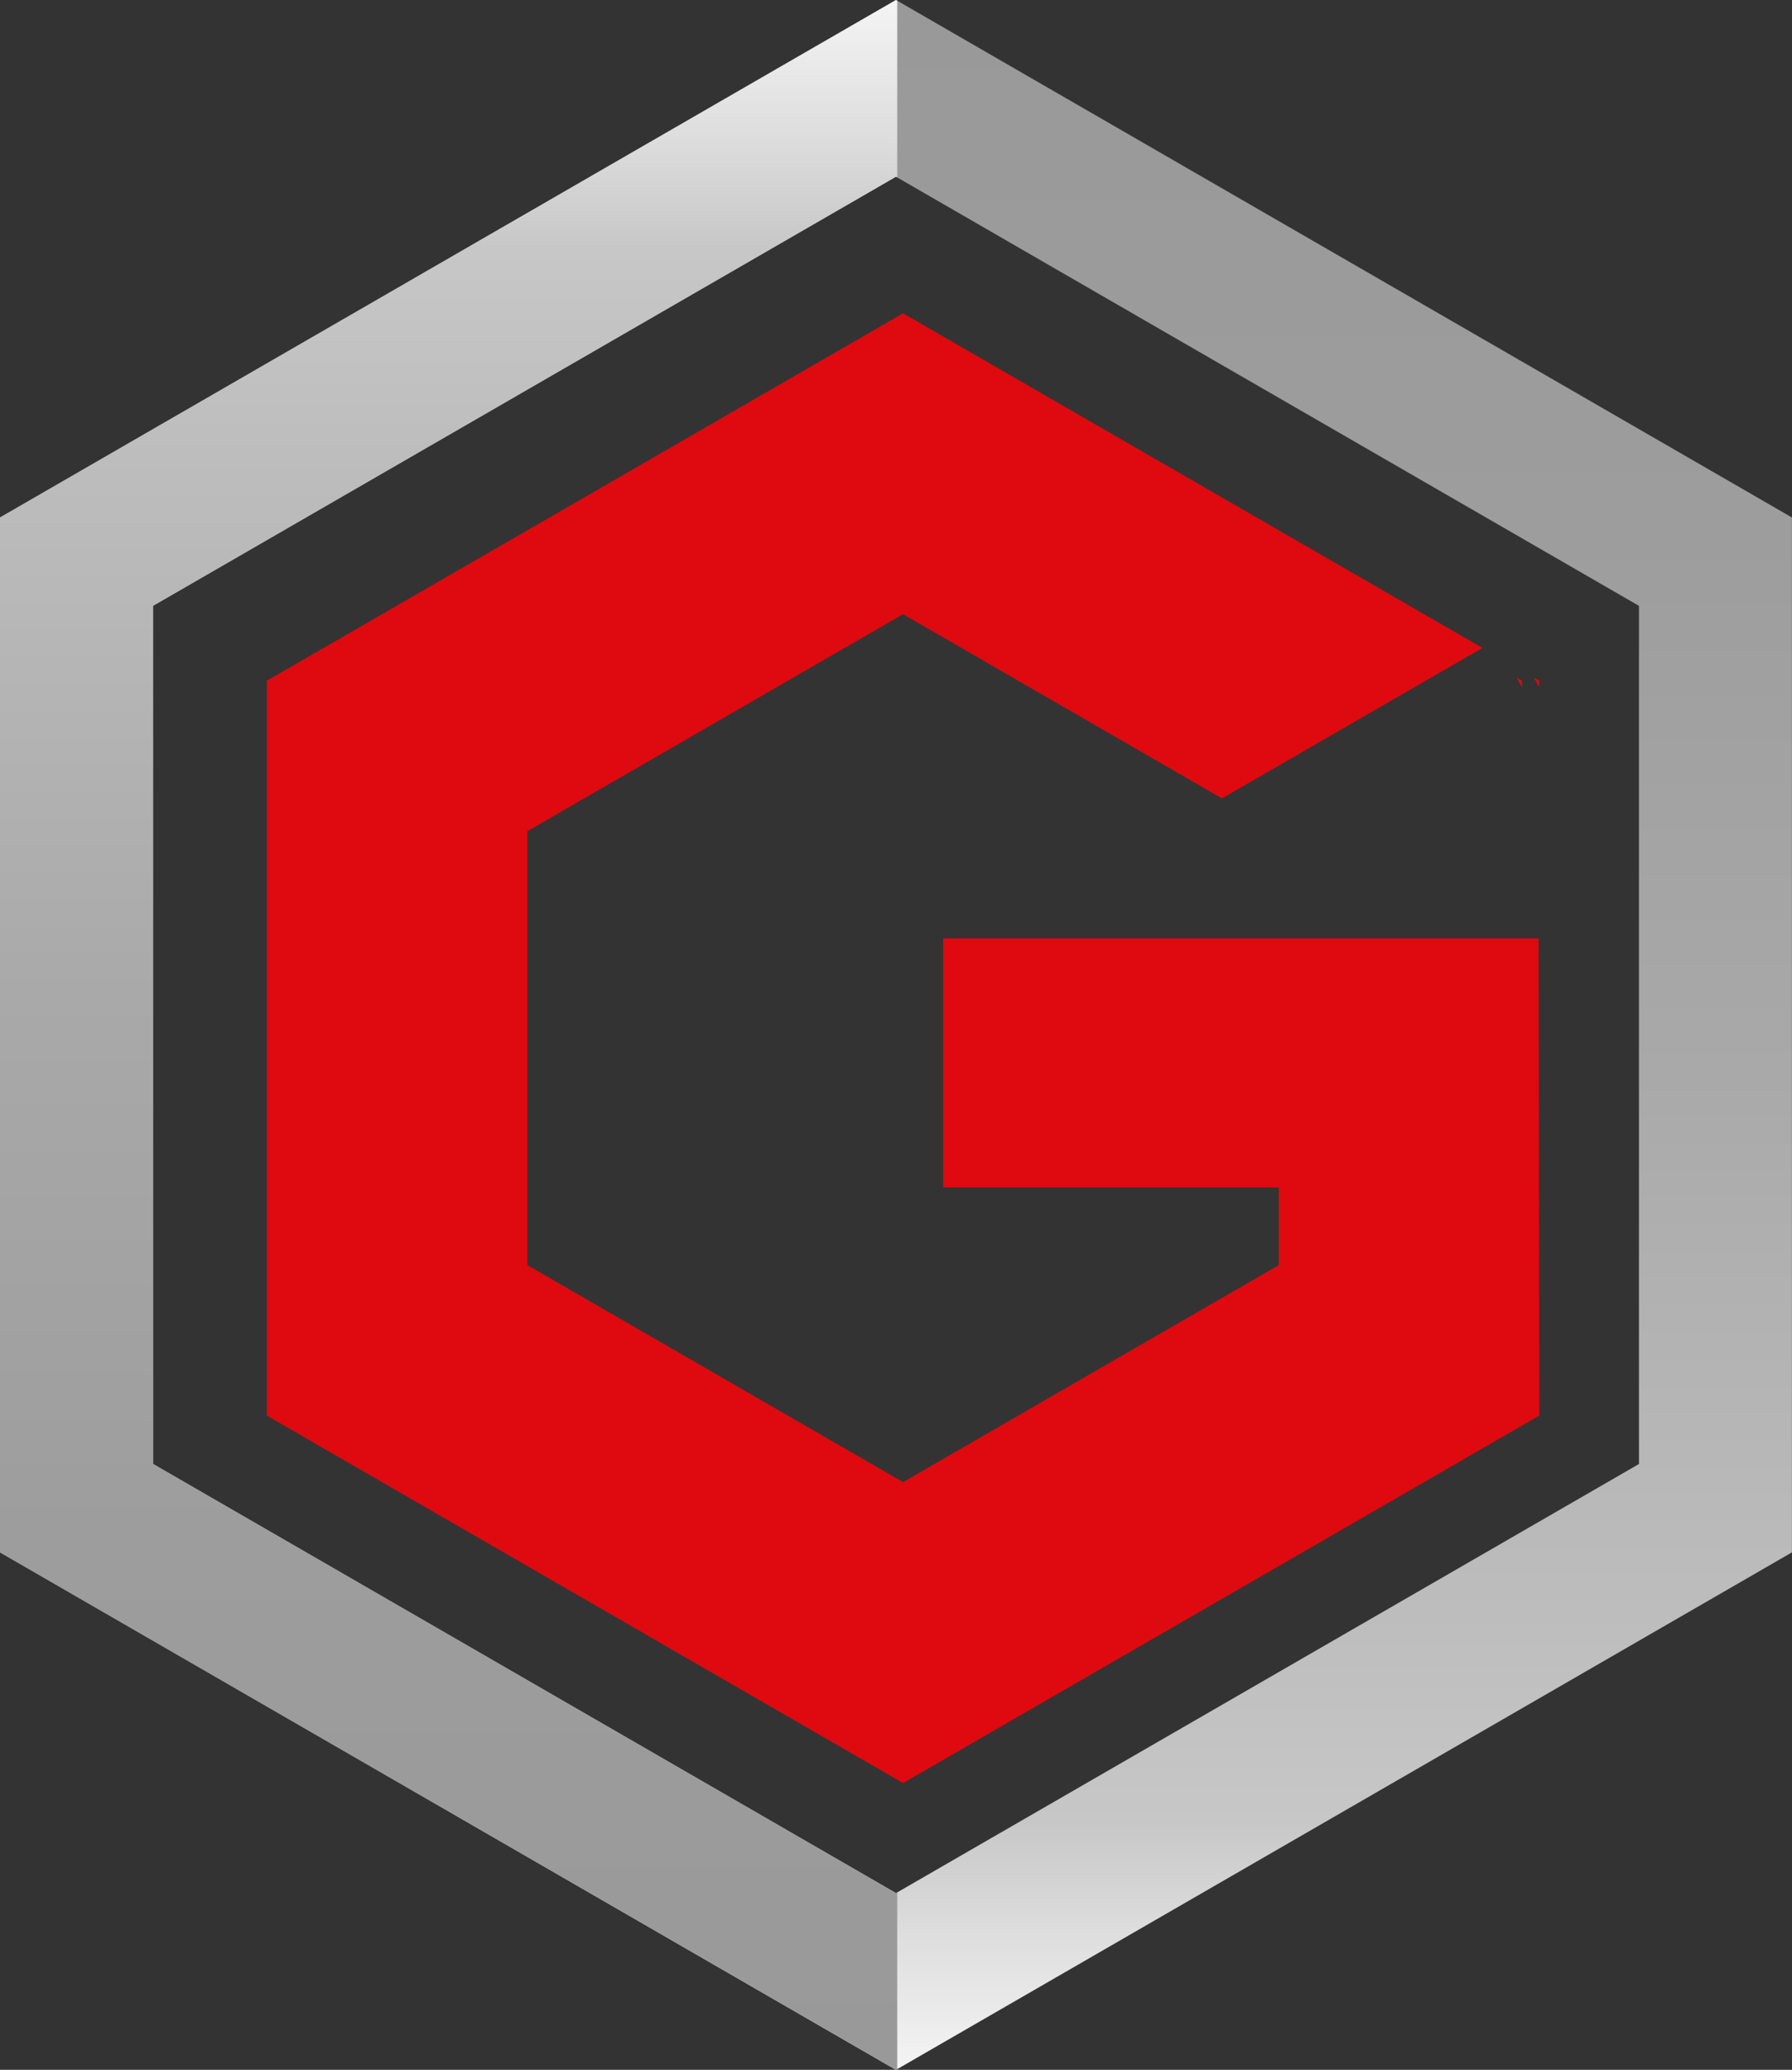
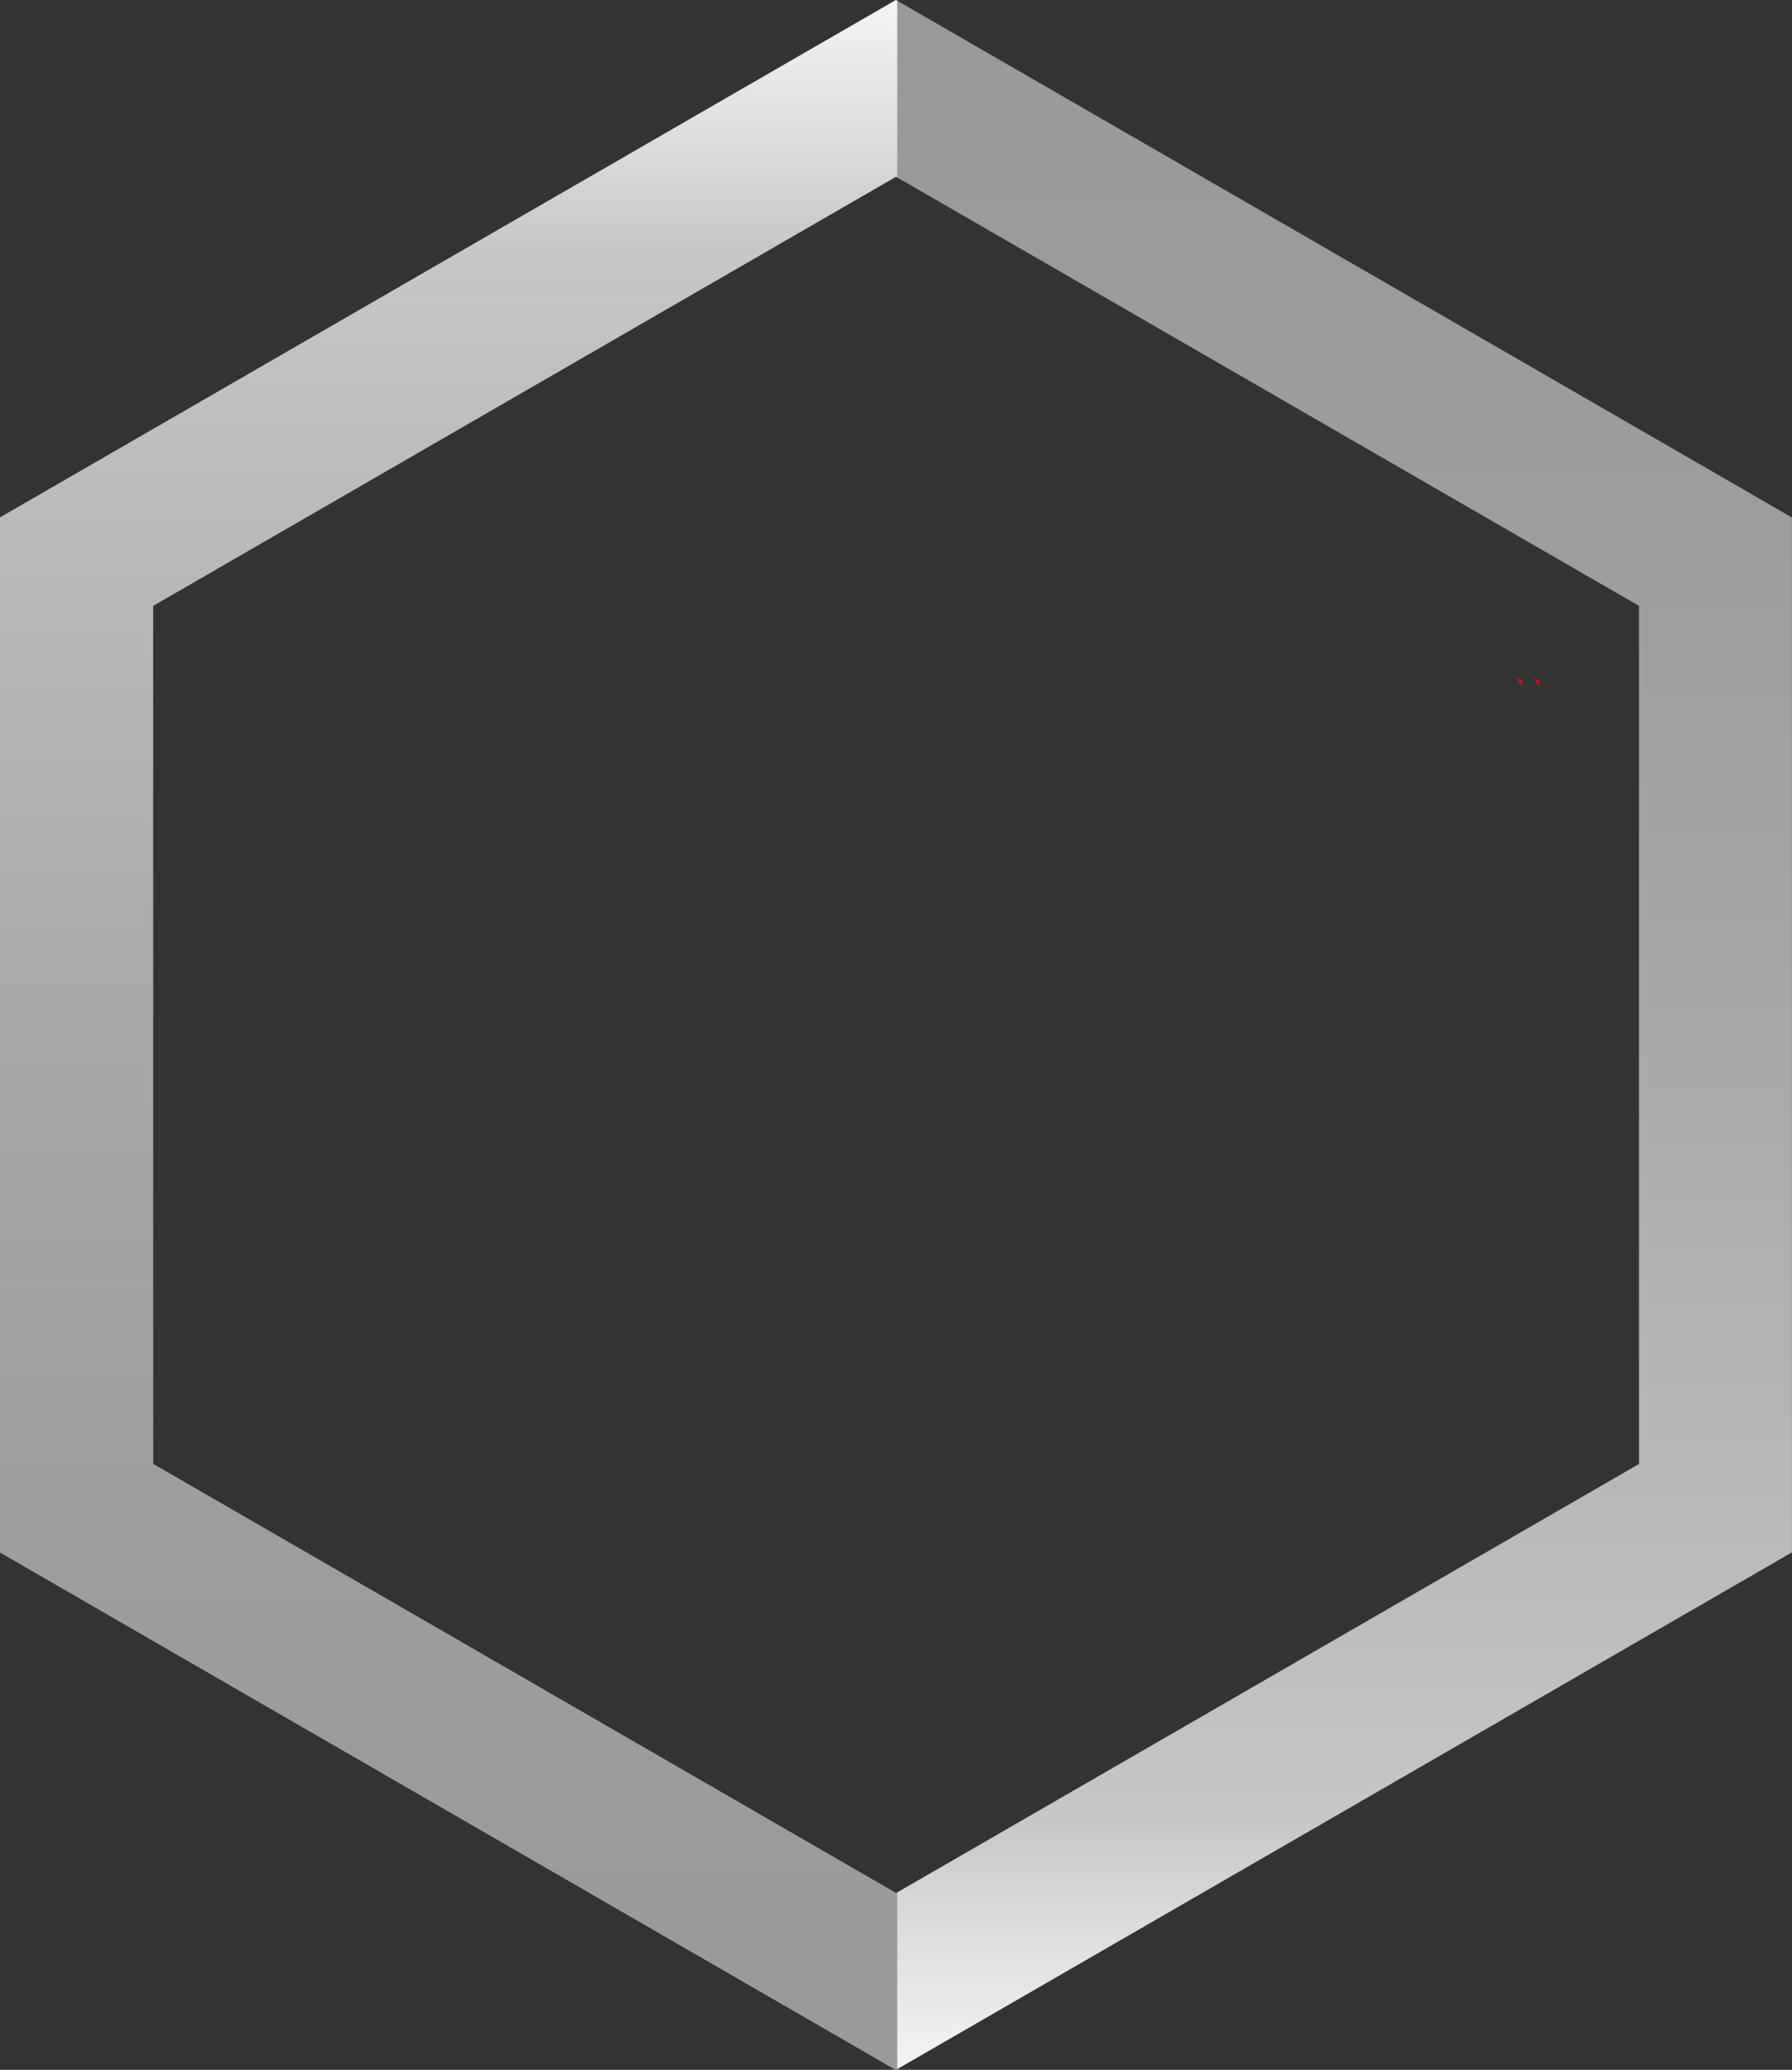
<svg xmlns="http://www.w3.org/2000/svg" xmlns:xlink="http://www.w3.org/1999/xlink" id="Layer_2" viewBox="0 0 285.81 330.02">
  <rect x="0" y="0" width="285.81" height="330.02" fill="#333333" stroke="none" />
  <defs>
    <style>.cls-1{fill:url(#linear-gradient-2);}.cls-2{fill:#de0a10;}.cls-3{fill:url(#linear-gradient);}</style>
    <linearGradient id="linear-gradient" x1="142.9" y1="330.02" x2="142.9" y2="0" gradientUnits="userSpaceOnUse">
      <stop offset="0" stop-color="#f4f4f4" />
      <stop offset=".07" stop-color="#dcdcdc" />
      <stop offset=".12" stop-color="#c7c7c7" />
      <stop offset=".22" stop-color="#bdbdbd" />
      <stop offset=".48" stop-color="#a9a9a9" />
      <stop offset=".74" stop-color="#9d9d9d" />
      <stop offset="1" stop-color="#999" />
    </linearGradient>
    <linearGradient id="linear-gradient-2" x1="71.55" y1="0" x2="71.55" y2="330.02" xlink:href="#linear-gradient" />
  </defs>
  <g id="Layer_1-2">
    <polygon class="cls-2" points="244.63 108.04 245.5 109.55 245.5 108.54 244.63 108.04" />
-     <polyline class="cls-2" points="245.39 149.62 150.42 149.62 150.42 189.33 203.95 189.33 203.95 201.72 144.03 236.32 84.11 201.72 84.11 132.53 144.03 97.93 194.89 127.3 236.44 103.31 144.03 49.96 42.56 108.54 42.56 225.71 144.03 284.3 245.5 225.71" />
    <path class="cls-3" d="M142.9,0L0,82.51v165.01l142.9,82.51,142.9-82.51V82.51L142.9,0ZM24.41,96.6L142.9,28.18l118.5,68.42v136.83l-118.5,68.42L24.41,233.42V96.6Z" />
    <polygon class="cls-1" points="143.1 301.73 142.9 301.84 24.41 233.42 24.41 96.6 142.9 28.18 143.1 28.29 143.1 .11 142.9 0 0 82.51 0 247.52 142.9 330.02 143.1 329.91 143.1 301.73" />
    <polygon class="cls-2" points="241.86 108.04 242.73 109.55 242.73 108.54 241.86 108.04" />
  </g>
</svg>